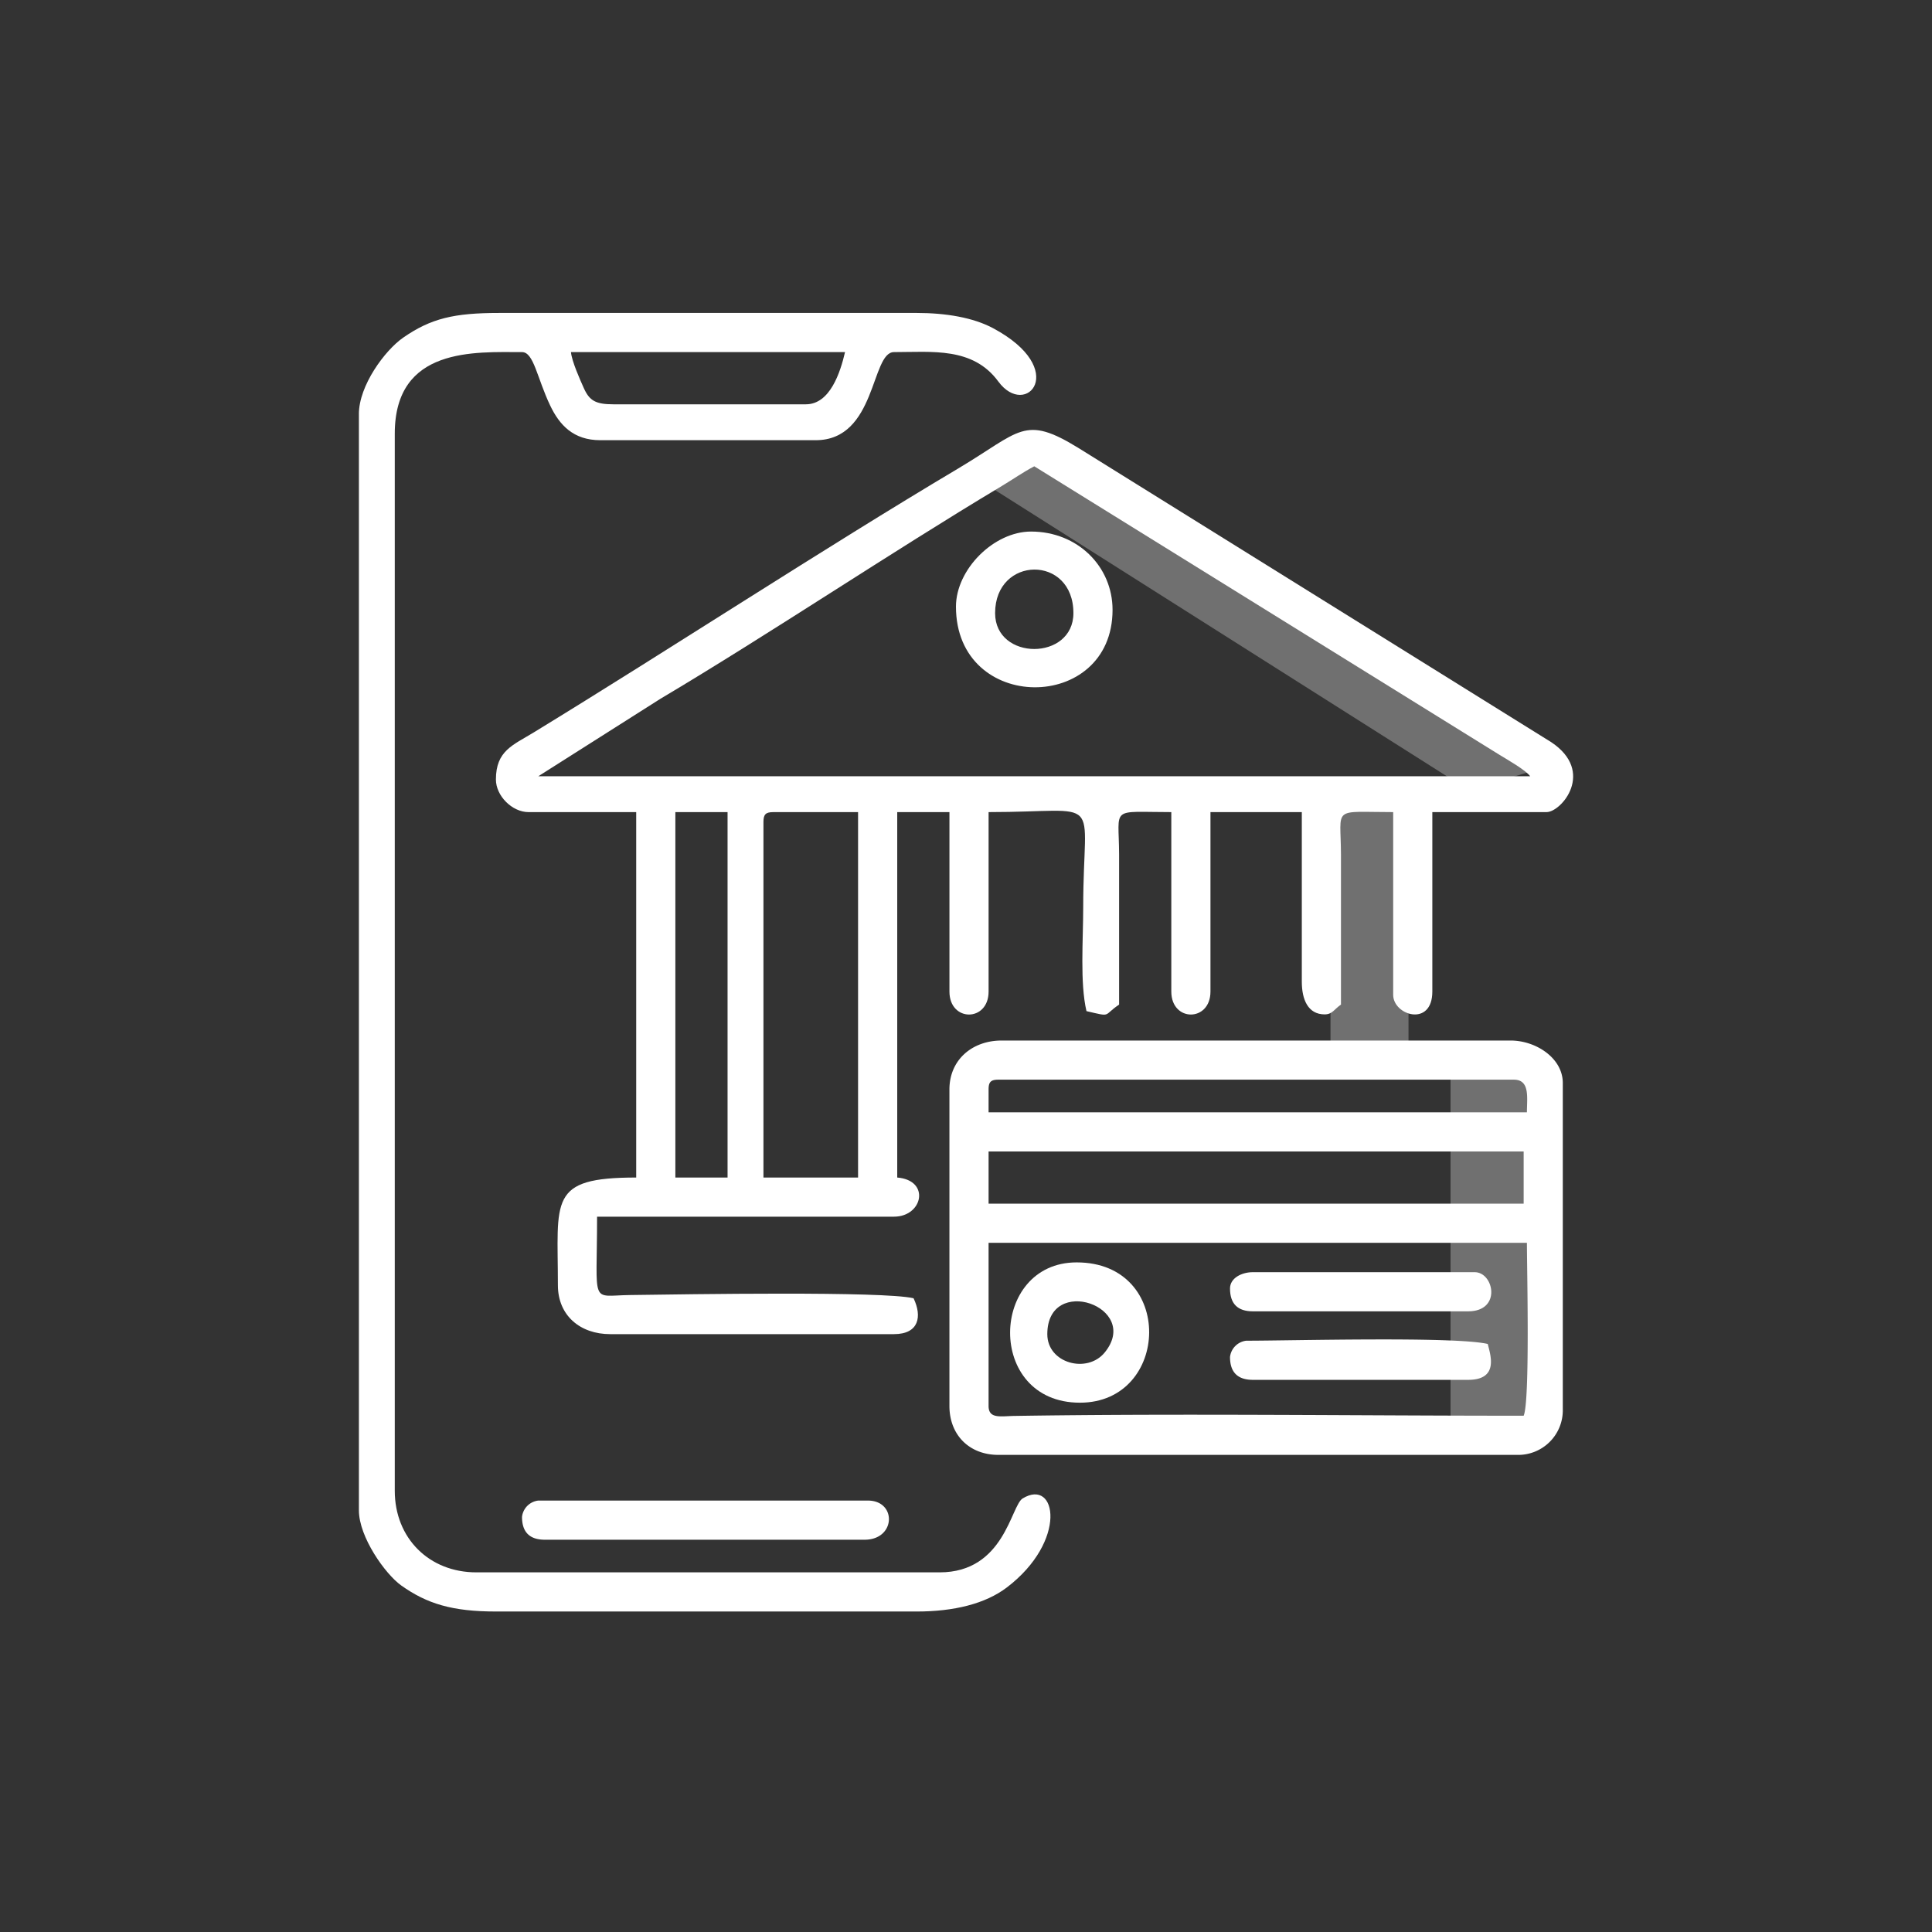
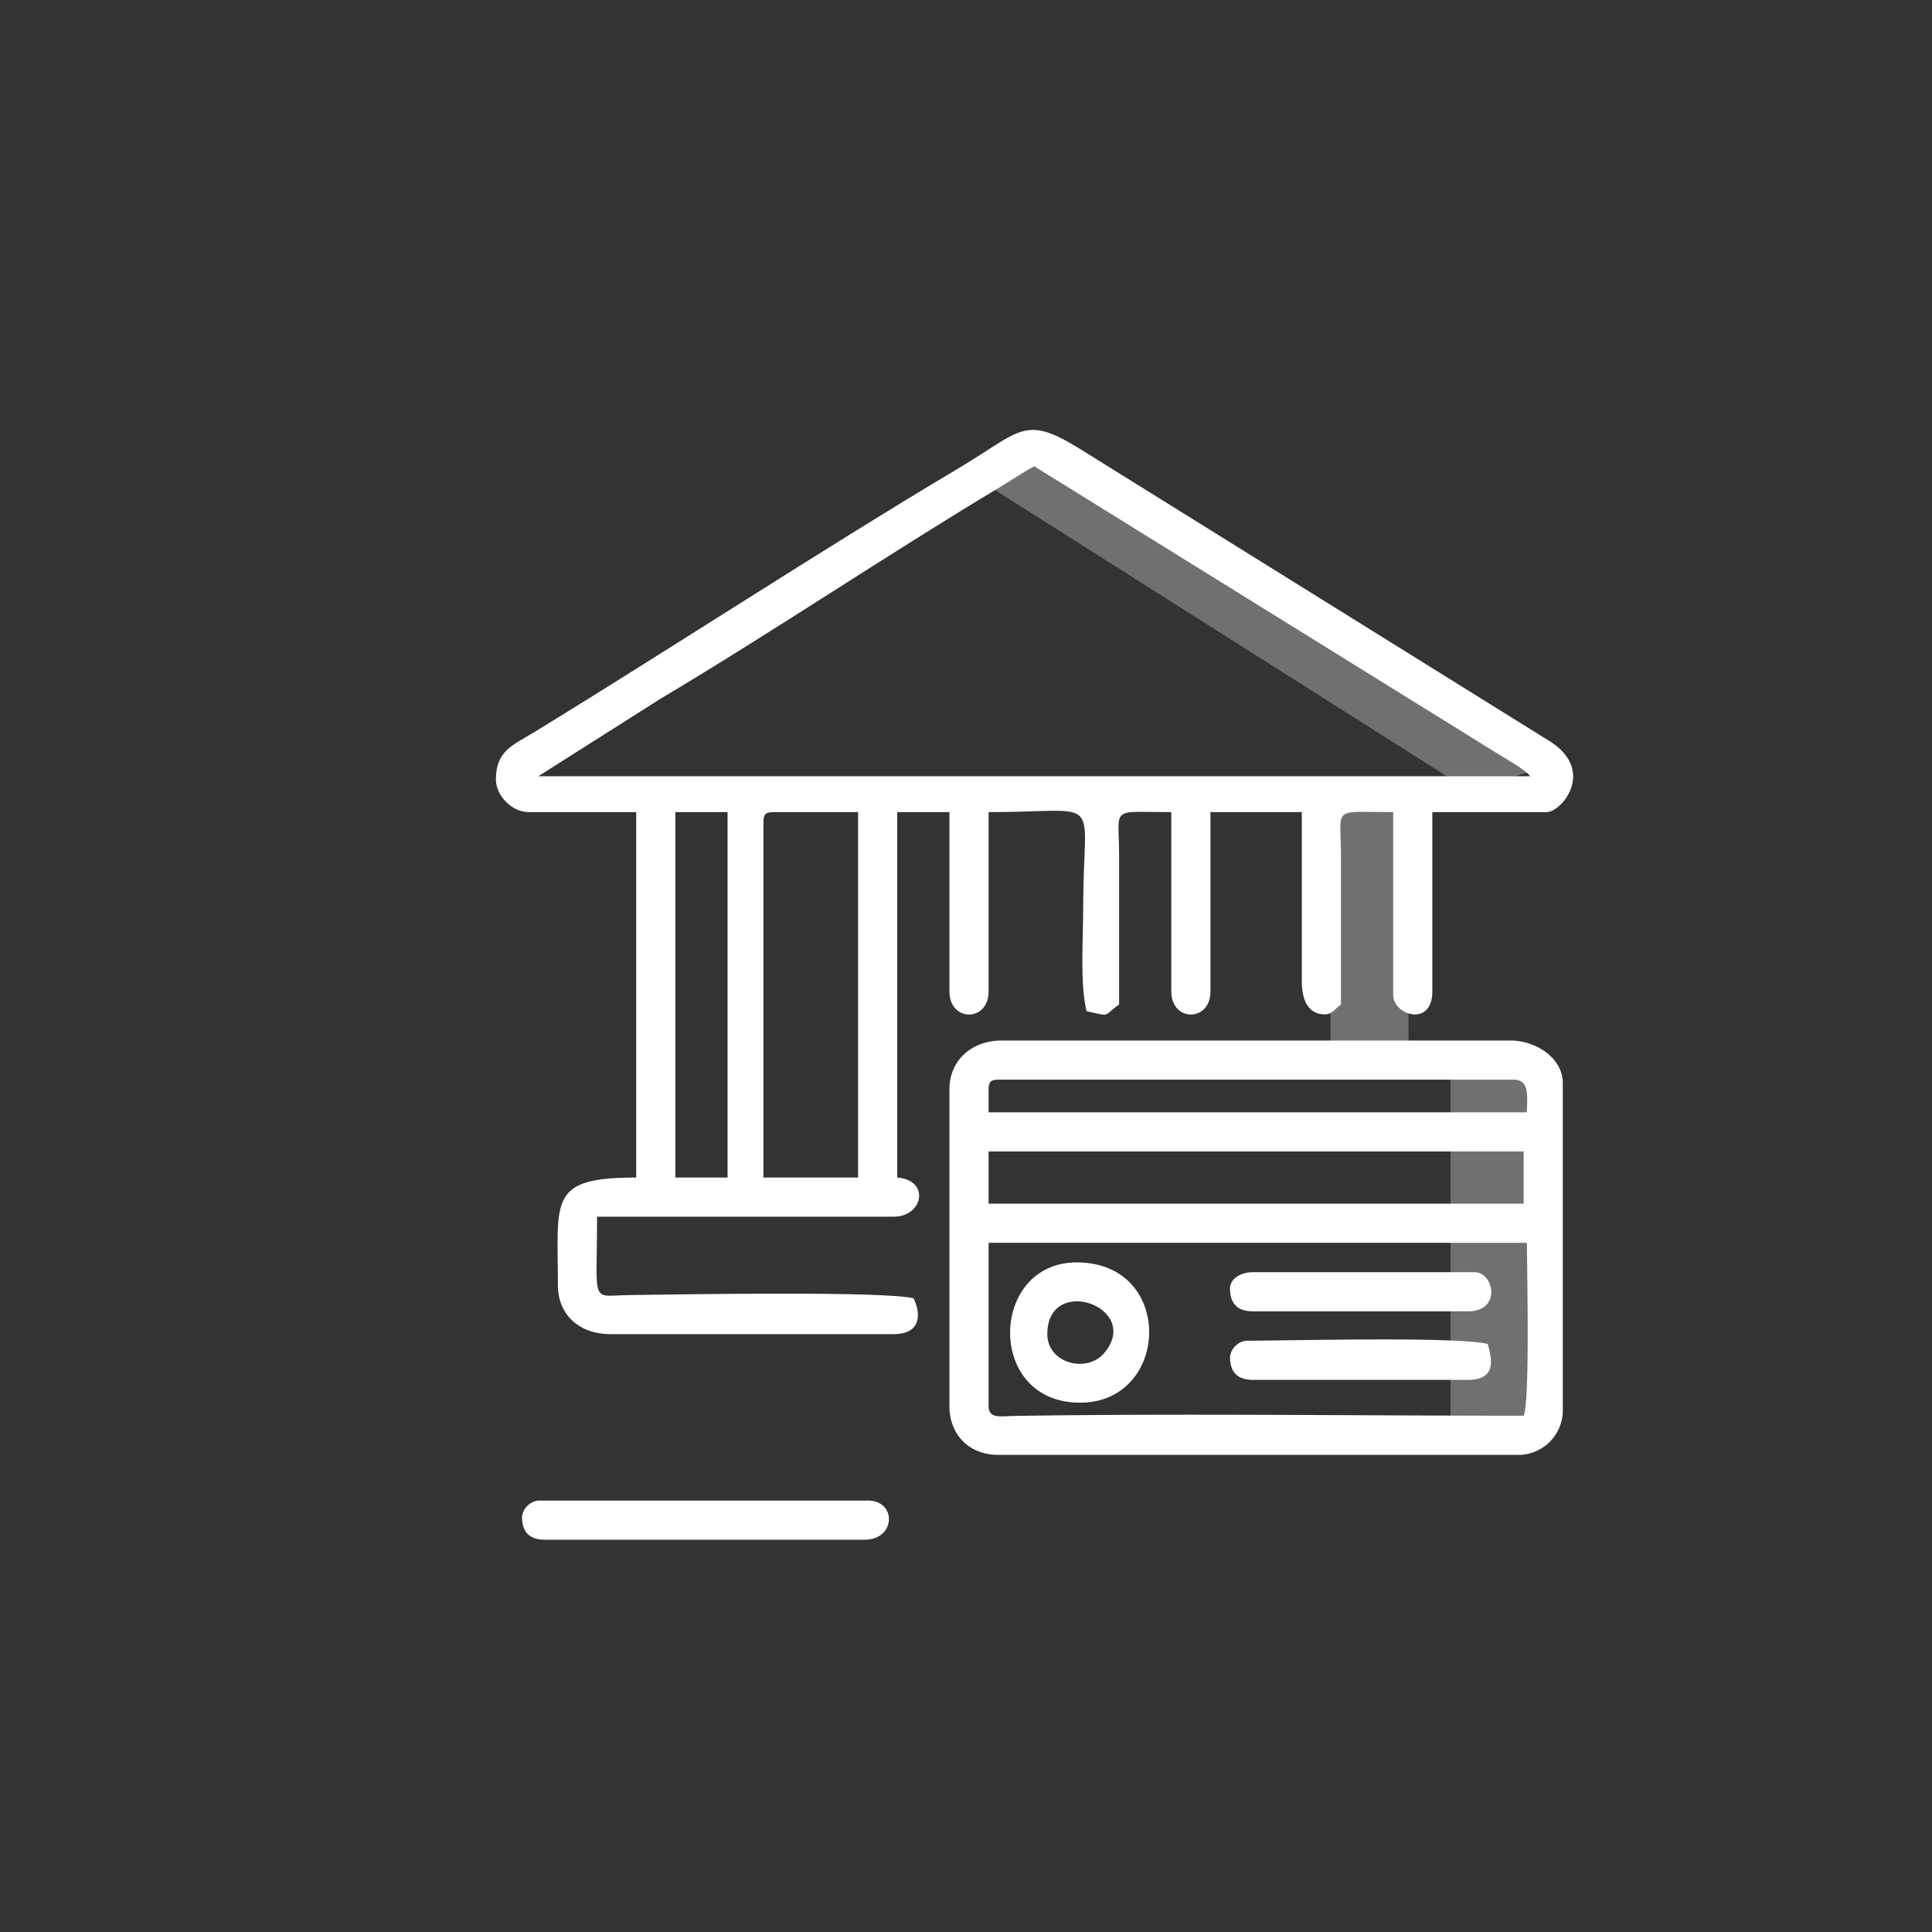
<svg xmlns="http://www.w3.org/2000/svg" id="online-icon" width="512" height="512" viewBox="0 0 512 512">
  <rect x="0" y="0" width="512" height="512" fill="#333333" stroke="none" />
  <g id="Rectangle_1" data-name="Rectangle 1" fill="#fff" stroke="#707070" stroke-width="1" opacity="0">
-     <rect width="512" height="512" stroke="none" />
-     <rect x="0.5" y="0.5" width="511" height="511" fill="none" />
-   </g>
+     </g>
  <g id="Group_11407" data-name="Group 11407" transform="translate(-844.649 -91.063)">
    <path id="Path_24273" data-name="Path 24273" d="M6.115-2.346H26.787v98.1H6.115Z" transform="translate(1222.94 374.18)" fill="#fff" opacity="0.3" />
    <path id="Path_24271" data-name="Path 24271" d="M8.333,6.594,26.183-2.346,157.047,81.388l-20.672,6.3Z" transform="translate(1097.573 212.806)" fill="#fff" opacity="0.3" />
    <path id="Path_24272" data-name="Path 24272" d="M6.115-2.346H26.787V68.991H6.115Z" transform="translate(1191.129 302.843)" fill="#fff" opacity="0.3" />
    <g id="_105553682794528" transform="translate(939.757 174)">
      <path id="Path_24244" data-name="Path 24244" d="M8541.81,7777.4c0-1.993.6-2.594,2.595-2.594h22.481v96.841H8541.81Zm-23.345-2.594H8532.3v96.841h-13.835Zm95.111-91.652,123.277,76.455c2.281,1.395,6.951,4.053,8.146,5.686H8482.15l32.27-20.472c29.564-17.59,60.831-38.644,90.551-56.44C8608.029,7686.555,8610.474,7684.8,8613.576,7683.159Zm-142.666,83c0,4.348,4.3,8.647,8.647,8.647h28.532v96.841c-23.417,0-20.753,5.839-20.753,28.532,0,8.091,5.97,12.97,13.836,12.97H8576.4c6.66,0,7.486-4.725,5.188-9.511-8.189-1.909-59.588-1.061-75.239-.85-10.559.142-8.63,3.047-8.63-20.768H8576.4c7.643,0,9.724-9.639.864-10.374v-96.84H8591.1v47.555c0,8.118,10.375,8.118,10.375,0v-47.555c31.132,0,25.075-5.328,25.075,25.073,0,8.96-.891,20.137.863,27.668,6.862,1.6,4.246,1.219,8.648-1.728l0-39.775c-.041-12.942-2.587-11.238,13.835-11.238v47.555c0,8.118,10.376,8.118,10.376,0v-47.555h24.21v44.96c0,4.646,1.6,8.646,6.051,8.646,2.082,0,2.543-1.4,4.326-2.592l0-39.775c-.041-12.942-2.584-11.238,13.835-11.238v48.419c0,5.479,10.376,8.609,10.376-.864v-47.555h30.264c3.956,0,12.981-10.716,1.243-18.537l-125.253-77.938c-14.475-8.915-15.345-4.445-31.9,5.408-35.962,21.4-75.969,47.622-112.49,69.949C8475.391,7757.076,8470.91,7758.529,8470.91,7766.164Z" transform="translate(-8434.596 -7642.521)" fill="#fff" fill-rule="evenodd" />
      <path id="Path_24245" data-name="Path 24245" d="M9261.406,8632.324c-43.48,0-91.607-.638-134.934.051-3.672.057-6.867.854-6.867-2.646V8586.5H9262.27C9262.27,8593.2,9263.113,8628.5,9261.406,8632.324Zm-141.8-70.035h141.8v13.833h-141.8Zm0-16.43c0-1.992.6-2.594,2.592-2.594h136.613c4.332,0,3.459,4.82,3.459,8.646H9119.605Zm-10.377,0v83.871c0,7.7,5.273,12.97,12.969,12.97h137.48a11.818,11.818,0,0,0,12.1-12.105v-86.464c0-6.574-7.105-11.24-13.834-11.24H9123.064C9115.275,8532.891,9109.229,8537.991,9109.229,8545.859Z" transform="translate(-8952.729 -8340.077)" fill="#fff" fill-rule="evenodd" />
-       <path id="Path_24246" data-name="Path 24246" d="M8396.5,7533.041h-51.014c-4.683,0-6.336-.949-7.829-4.276-.941-2.1-3.211-7.143-3.412-9.559h72.631c-1.249,5.362-3.969,13.835-10.377,13.835Zm-118.455,2.595v290.518c0,7.061,6.985,16.892,11.219,19.908,6.8,4.84,13.521,6.9,25.095,6.9h111.541c9.77,0,18.148-2.022,23.874-6.389,16.146-12.313,13.205-29.069,4.175-23.577-3.146,1.915-4.806,19.59-22,19.59H8309.167c-12.506,0-21.616-9.052-21.616-21.615V7540.822c0-23.039,21.261-21.616,33.721-21.616,3.12,0,3.974,6.85,7.462,14.155,2.456,5.149,6.121,9.191,13.29,9.191h57.066c16.136,0,14.628-23.347,20.75-23.347,10.134,0,20.9-1.4,27.657,7.793,7.352,10,19.035-3.222-1.418-14.144-5.249-2.8-12.453-4.023-20.187-4.023H8315.219c-11.941,0-18.074,1.429-25.445,6.546C8284.928,7518.742,8278.04,7528.07,8278.04,7535.635Z" transform="translate(-8278.04 -7508.832)" fill="#fff" fill-rule="evenodd" />
-       <path id="Path_24247" data-name="Path 24247" d="M9128.795,7838.125c0-15.221,20.75-15.552,20.75,0C9149.545,7850.8,9128.795,7850.8,9128.795,7838.125Zm-10.375-1.729c0,28.422,41.5,28.313,41.5.864,0-11.464-9.23-20.751-21.613-20.751C9128.451,7816.51,9118.42,7826.542,9118.42,7836.4Z" transform="translate(-8960.189 -7758.579)" fill="#fff" fill-rule="evenodd" />
      <path id="Path_24248" data-name="Path 24248" d="M8507.65,9184.715q0,6.053,6.053,6.051h84.734c8.32,0,8.566-10.377.863-10.377h-87.328A4.906,4.906,0,0,0,8507.65,9184.715Z" transform="translate(-8464.419 -8865.661)" fill="#fff" fill-rule="evenodd" />
      <path id="Path_24249" data-name="Path 24249" d="M9204.488,8864.184c0-16.018,25.061-7.255,15.219,4.845C9215.061,8874.743,9204.488,8871.924,9204.488,8864.184Zm8.646,18.158c23.961,0,25.248-37.181-.865-37.181C9189.127,8845.161,9188.08,8882.342,9213.135,8882.342Z" transform="translate(-9022.049 -8593.551)" fill="#fff" fill-rule="evenodd" />
      <path id="Path_24250" data-name="Path 24250" d="M9504.16,8958.258q0,6.053,6.053,6.051h57.065c8.32,0,5.819-6.8,5.189-9.51-8.737-2.035-51.79-.863-63.984-.863A4.9,4.9,0,0,0,9504.16,8958.258Z" transform="translate(-9273.302 -8681.573)" fill="#fff" fill-rule="evenodd" />
      <path id="Path_24251" data-name="Path 24251" d="M9504.16,8863.264q0,6.054,6.053,6.053h57.065c8.917,0,6.827-10.376,1.731-10.376h-58.8C9507.3,8858.94,9504.16,8860.469,9504.16,8863.264Z" transform="translate(-9273.302 -8604.737)" fill="#fff" fill-rule="evenodd" />
    </g>
  </g>
</svg>